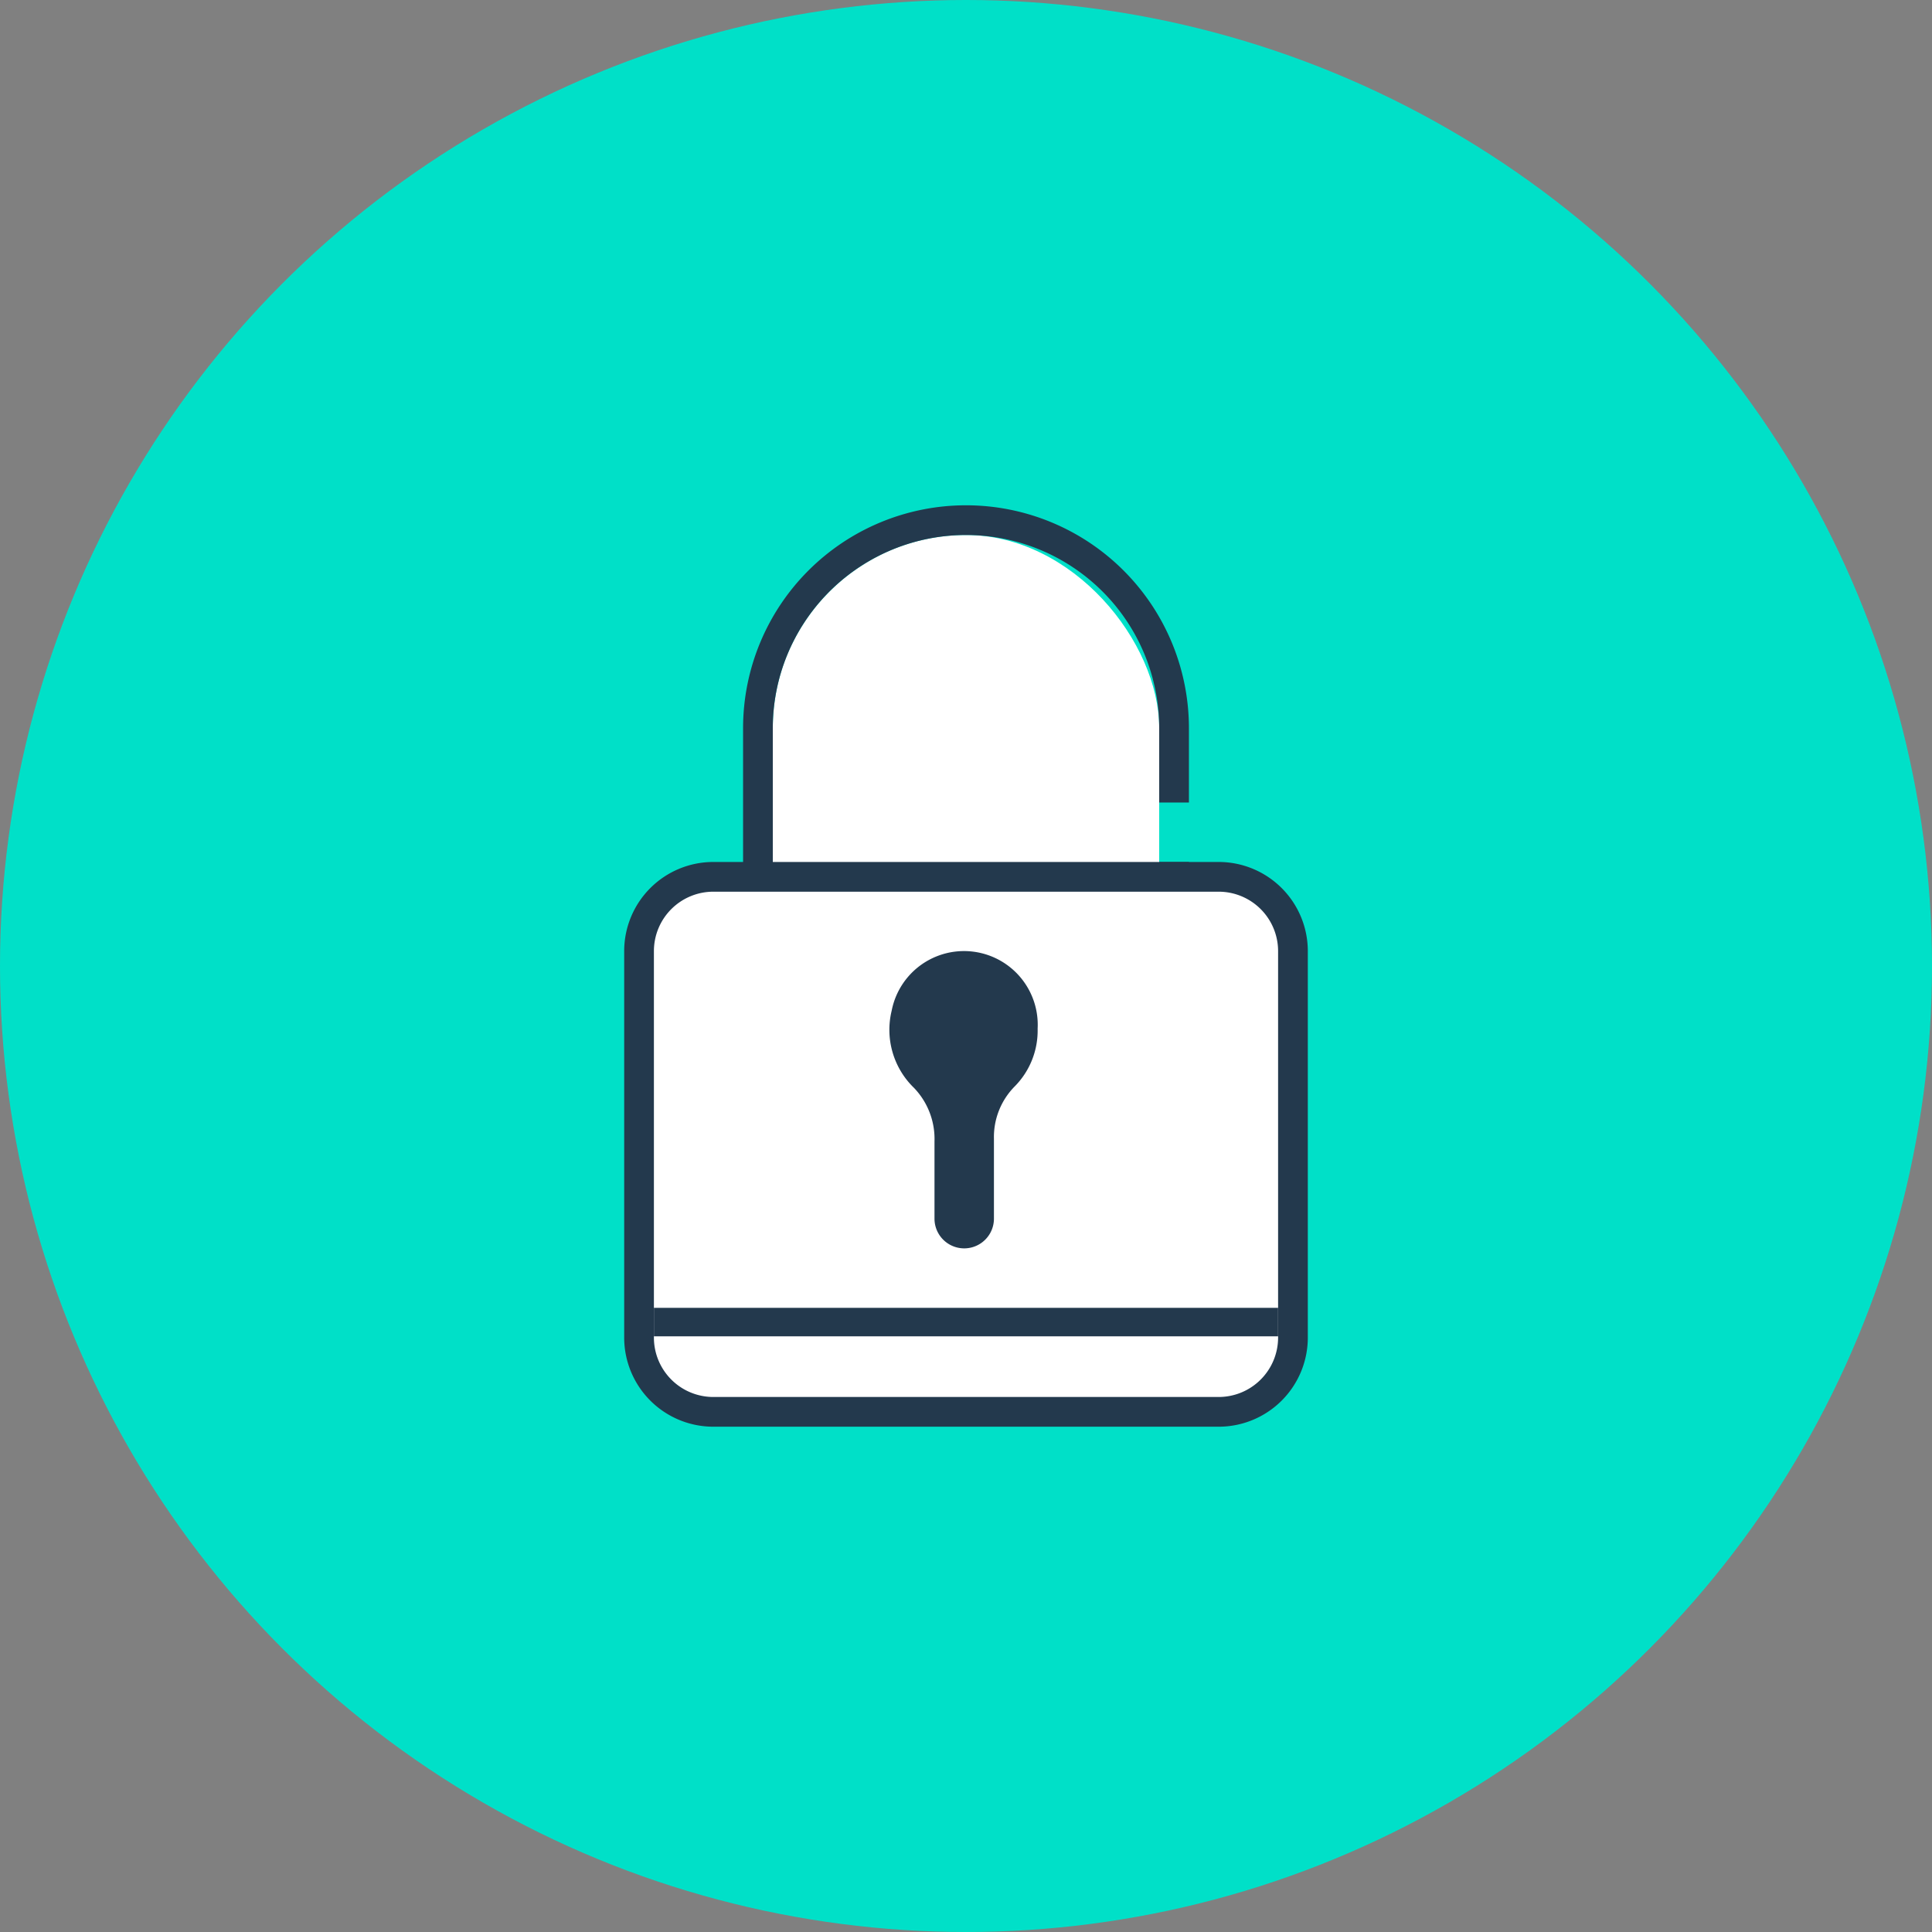
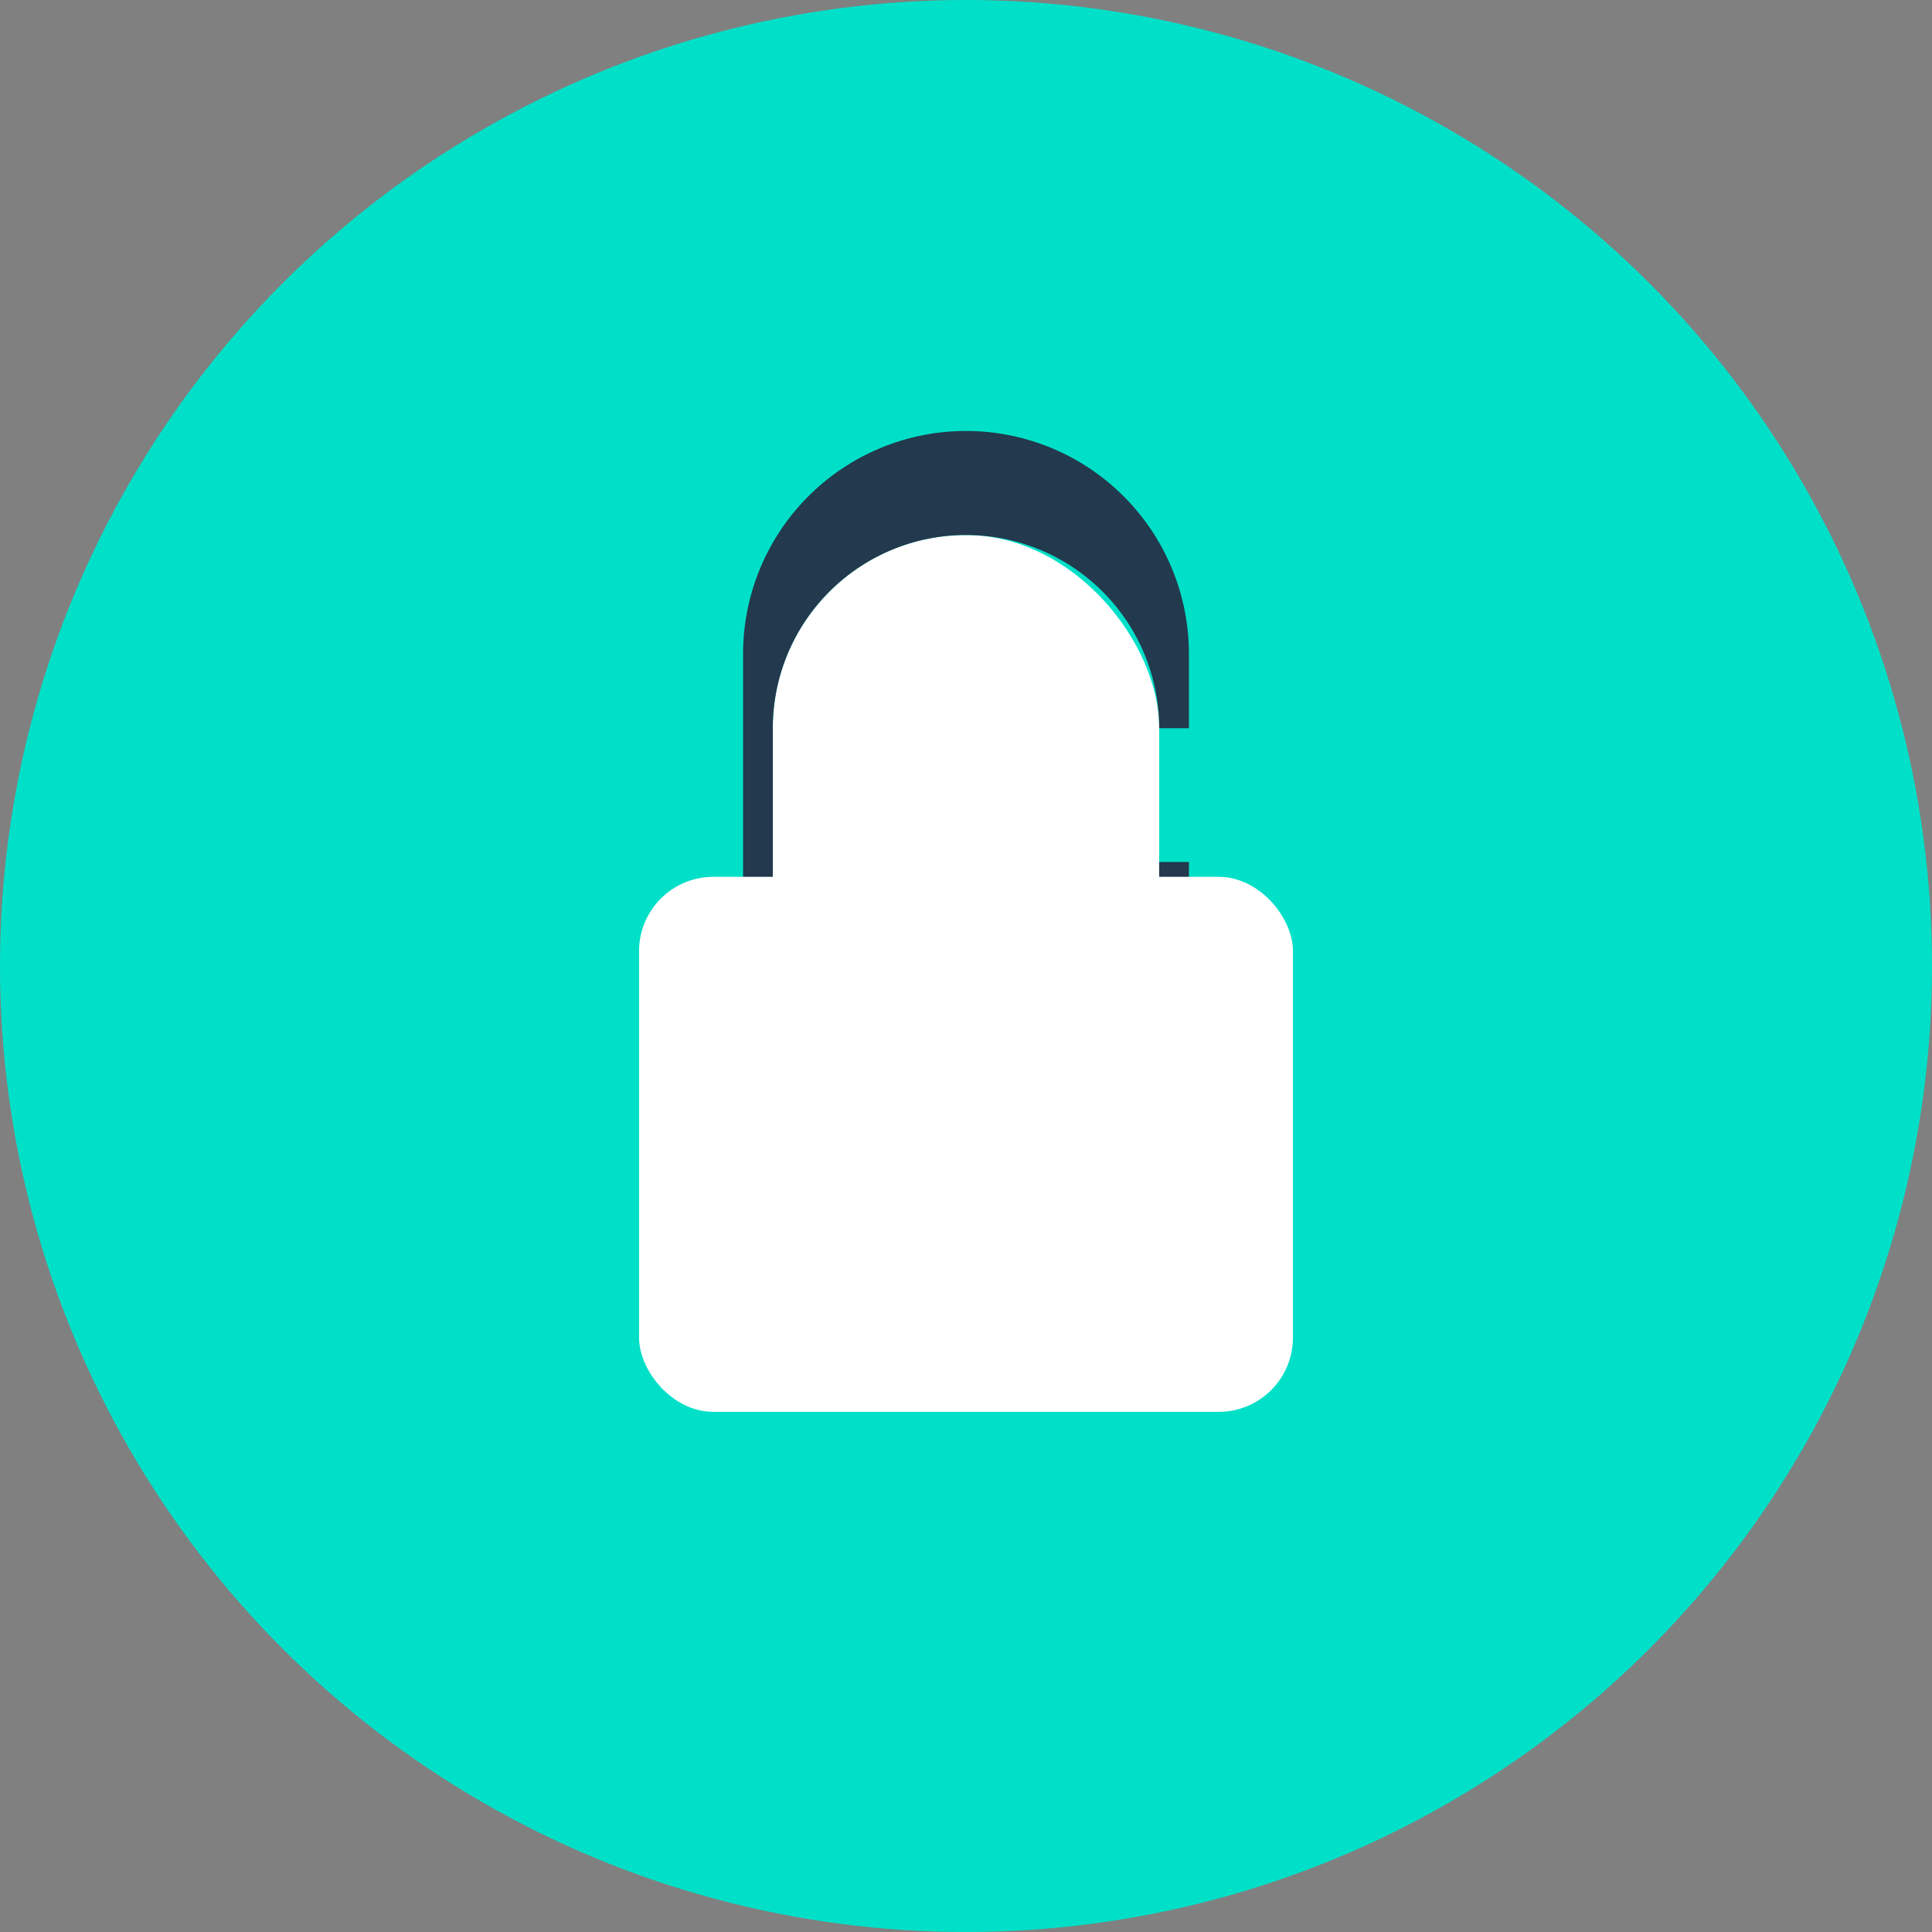
<svg xmlns="http://www.w3.org/2000/svg" width="65" height="65">
  <rect width="100%" height="100%" fill="#808080" stroke="none" />
  <circle cx="32.5" cy="32.5" r="32.5" fill="#00e0c8" />
  <rect x="26" y="18" width="13" height="25" rx="6.5" ry="6.5" fill="#fff" />
-   <path d="M39 29v7.5a6.5 6.5 0 0 1-13 0v-12a6.5 6.5 0 0 1 13 0V27h1v-2.5a7.5 7.5 0 0 0-15 0v12a7.5 7.5 0 0 0 15 0V29z" fill="#23394d" />
+   <path d="M39 29v7.5a6.5 6.5 0 0 1-13 0v-12a6.5 6.5 0 0 1 13 0h1v-2.5a7.5 7.5 0 0 0-15 0v12a7.5 7.5 0 0 0 15 0V29z" fill="#23394d" />
  <rect x="21.5" y="29.5" width="22" height="18" rx="2.5" ry="2.5" fill="#fff" />
-   <path d="M41 30a2 2 0 0 1 2 2v13a2 2 0 0 1-2 2H24a2 2 0 0 1-2-2V32a2 2 0 0 1 2-2h17m0-1H24a3 3 0 0 0-3 3v13a3 3 0 0 0 3 3h17a3 3 0 0 0 3-3V32a3 3 0 0 0-3-3z" fill="#23394d" />
-   <path d="M34.13 36.56a2.42 2.42 0 0 0-.69 1.75V41a1 1 0 1 1-2 0v-2.6a2.48 2.48 0 0 0-.69-1.8A2.72 2.72 0 0 1 30 34a2.48 2.48 0 0 1 4.91.61 2.67 2.67 0 0 1-.78 1.95zM22 44h21v.96H22z" fill="#23394d" />
</svg>